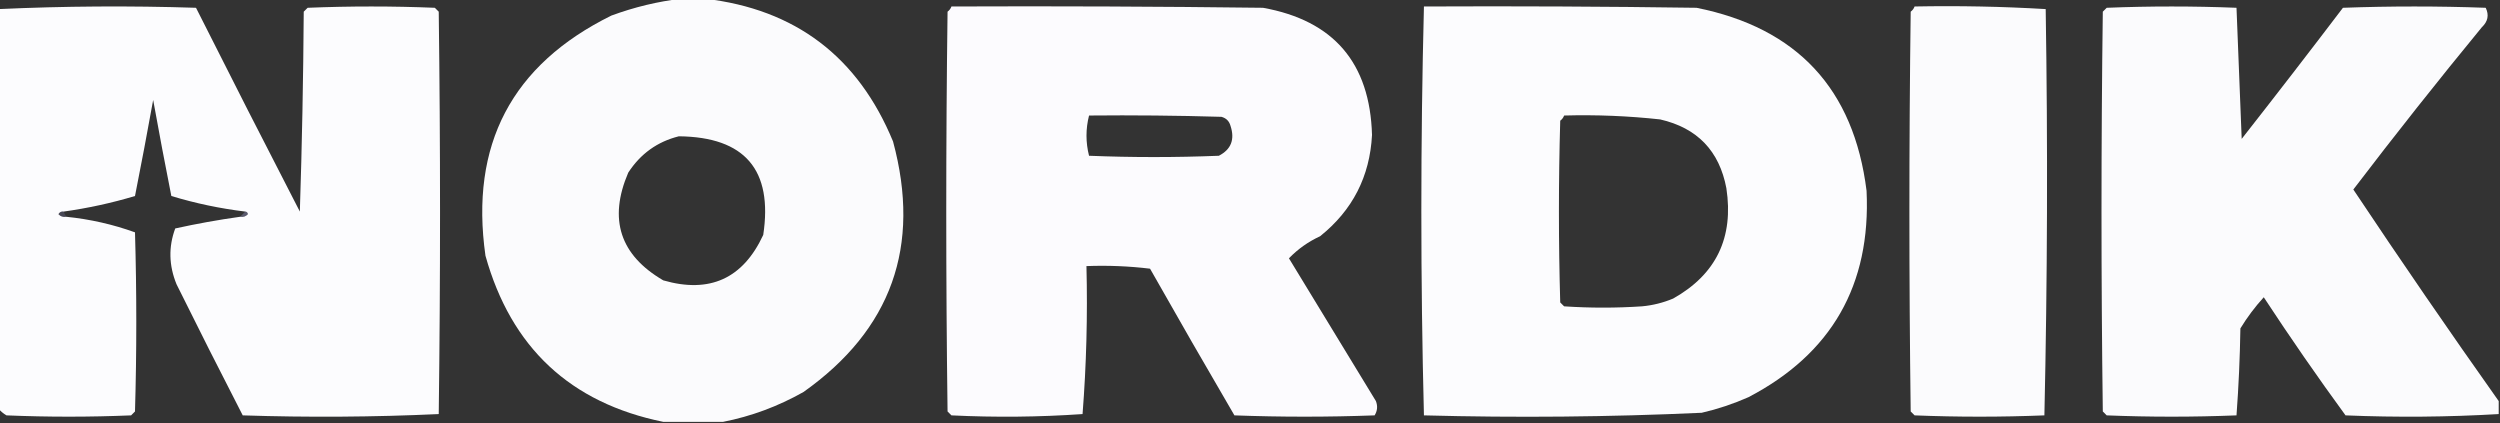
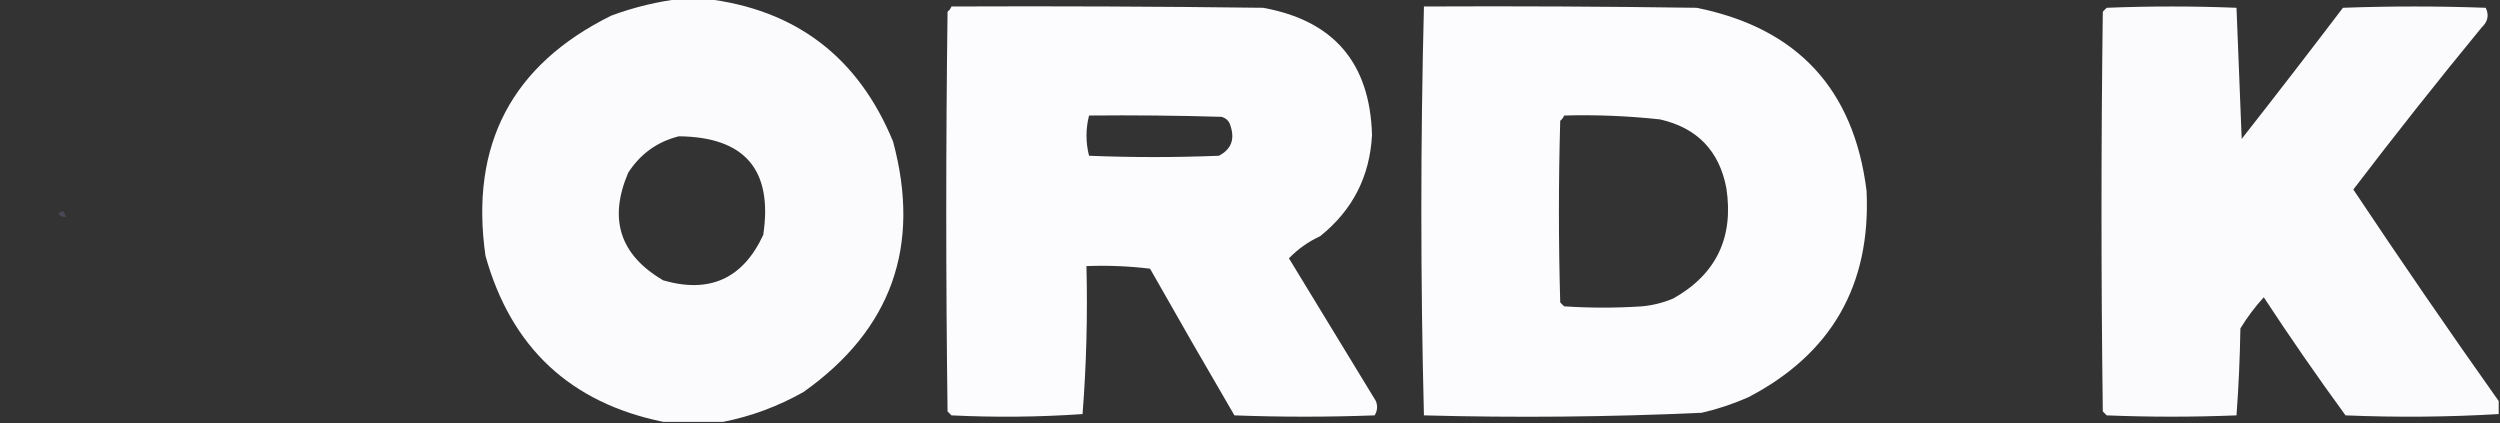
<svg xmlns="http://www.w3.org/2000/svg" version="1.1" width="963px" height="163px" style="shape-rendering:geometricPrecision; text-rendering:geometricPrecision; image-rendering:optimizeQuality; fill-rule:evenodd; clip-rule:evenodd">
  <rect width="100%" height="100%" fill="#333333" stroke="none" />
  <g>
    <path style="opacity:0.99" fill="#fdfdff" d="M 262.5,-0.5 C 265.5,-0.5 268.5,-0.5 271.5,-0.5C 306.392,3.543 330.558,21.877 344,54.5C 354.889,94.841 343.389,127.008 309.5,151C 299.667,156.551 289.333,160.384 278.5,162.5C 270.833,162.5 263.167,162.5 255.5,162.5C 219.701,155.206 196.868,133.873 187,98.5C 180.936,55.788 197.102,24.955 235.5,6C 244.38,2.73 253.38,0.563 262.5,-0.5 Z M 261.5,52.5 C 286.942,52.77 297.775,65.437 294,90.5C 286.203,107.314 273.37,113.147 255.5,108C 238.813,98.27 234.313,84.437 242,66.5C 246.722,59.234 253.222,54.568 261.5,52.5 Z" />
  </g>
  <g>
-     <path style="opacity:0.994" fill="#fdfdff" d="M 92.5,83.5 C 93.675,83.719 94.675,83.386 95.5,82.5C 95.376,81.893 95.043,81.56 94.5,81.5C 84.798,80.327 75.298,78.327 66,75.5C 63.559,63.189 61.226,50.856 59,38.5C 56.774,50.856 54.441,63.189 52,75.5C 43.014,78.198 33.847,80.198 24.5,81.5C 23.624,81.369 22.957,81.703 22.5,82.5C 23.325,83.386 24.325,83.719 25.5,83.5C 34.666,84.431 43.5,86.431 52,89.5C 52.667,112.5 52.667,135.5 52,158.5C 51.5,159 51,159.5 50.5,160C 34.5,160.667 18.5,160.667 2.5,160C 1.309,159.302 0.309,158.469 -0.5,157.5C -0.5,106.167 -0.5,54.833 -0.5,3.5C 24.761,2.344 50.094,2.177 75.5,3C 88.706,29.245 102.039,55.411 115.5,81.5C 116.333,55.84 116.833,30.173 117,4.5C 117.5,4 118,3.5 118.5,3C 134.833,2.333 151.167,2.333 167.5,3C 168,3.5 168.5,4 169,4.5C 169.667,56.167 169.667,107.833 169,159.5C 143.906,160.661 118.739,160.827 93.5,160C 84.872,143.244 76.372,126.411 68,109.5C 65.036,102.258 64.869,95.092 67.5,88C 75.788,86.175 84.121,84.675 92.5,83.5 Z" />
-   </g>
+     </g>
  <g>
    <path style="opacity:0.995" fill="#fdfcff" d="M 366.5,2.5 C 406.501,2.333 446.501,2.5 486.5,3C 513.72,7.893 527.72,24.227 528.5,52C 527.661,68.012 520.994,81.012 508.5,91C 503.935,93.109 499.935,95.942 496.5,99.5C 507.667,117.833 518.833,136.167 530,154.5C 530.743,156.441 530.576,158.274 529.5,160C 511.5,160.667 493.5,160.667 475.5,160C 464.54,141.248 453.707,122.415 443,103.5C 434.919,102.518 426.752,102.184 418.5,102.5C 418.975,121.593 418.475,140.593 417,159.5C 400.241,160.658 383.407,160.825 366.5,160C 366,159.5 365.5,159 365,158.5C 364.333,107.167 364.333,55.833 365,4.5C 365.717,3.956 366.217,3.289 366.5,2.5 Z M 419.5,44.5 C 436.503,44.333 453.503,44.5 470.5,45C 472.333,45.5 473.5,46.667 474,48.5C 475.724,53.731 474.224,57.565 469.5,60C 452.833,60.667 436.167,60.667 419.5,60C 418.19,54.834 418.19,49.667 419.5,44.5 Z" />
  </g>
  <g>
    <path style="opacity:0.995" fill="#fdfdff" d="M 548.5,2.5 C 583.502,2.333 618.502,2.5 653.5,3C 692.276,10.776 714.109,34.276 719,73.5C 720.71,109.762 705.543,136.262 673.5,153C 667.689,155.572 661.689,157.572 655.5,159C 619.867,160.627 584.2,160.96 548.5,160C 547.169,107.5 547.169,55 548.5,2.5 Z M 602.5,44.5 C 614.876,44.157 627.209,44.657 639.5,46C 653.786,49.285 662.286,58.119 665,72.5C 667.896,91.528 661.063,105.695 644.5,115C 640.653,116.616 636.653,117.616 632.5,118C 622.5,118.667 612.5,118.667 602.5,118C 602,117.5 601.5,117 601,116.5C 600.333,93.167 600.333,69.833 601,46.5C 601.717,45.956 602.217,45.289 602.5,44.5 Z" />
  </g>
  <g>
-     <path style="opacity:0.99" fill="#fdfdff" d="M 737.5,2.5 C 754.411,2.175 771.244,2.508 788,3.5C 788.831,55.737 788.664,107.904 787.5,160C 770.833,160.667 754.167,160.667 737.5,160C 737,159.5 736.5,159 736,158.5C 735.333,107.167 735.333,55.833 736,4.5C 736.717,3.956 737.217,3.289 737.5,2.5 Z" />
-   </g>
+     </g>
  <g>
    <path style="opacity:0.991" fill="#fdfdff" d="M 962.5,154.5 C 962.5,156.167 962.5,157.833 962.5,159.5C 942.907,160.653 923.24,160.82 903.5,160C 892.643,145.132 882.143,129.965 872,114.5C 868.615,118.217 865.615,122.217 863,126.5C 862.822,137.743 862.322,148.91 861.5,160C 844.833,160.667 828.167,160.667 811.5,160C 811,159.5 810.5,159 810,158.5C 809.333,107.167 809.333,55.833 810,4.5C 810.5,4 811,3.5 811.5,3C 828.167,2.333 844.833,2.333 861.5,3C 862.16,19.769 862.827,36.603 863.5,53.5C 876.61,36.796 889.61,19.962 902.5,3C 920.833,2.333 939.167,2.333 957.5,3C 958.846,5.794 958.346,8.294 956,10.5C 939.105,31.057 922.605,51.89 906.5,73C 924.813,100.477 943.48,127.643 962.5,154.5 Z" />
  </g>
  <g>
    <path style="opacity:0.165" fill="#abaaff" d="M 24.5,81.5 C 24.833,82.167 25.167,82.833 25.5,83.5C 24.325,83.719 23.325,83.386 22.5,82.5C 22.957,81.703 23.624,81.369 24.5,81.5 Z" />
  </g>
  <g>
-     <path style="opacity:0.29" fill="#bbbaff" d="M 94.5,81.5 C 95.043,81.56 95.376,81.893 95.5,82.5C 94.675,83.386 93.675,83.719 92.5,83.5C 93.167,82.833 93.833,82.167 94.5,81.5 Z" />
-   </g>
+     </g>
</svg>